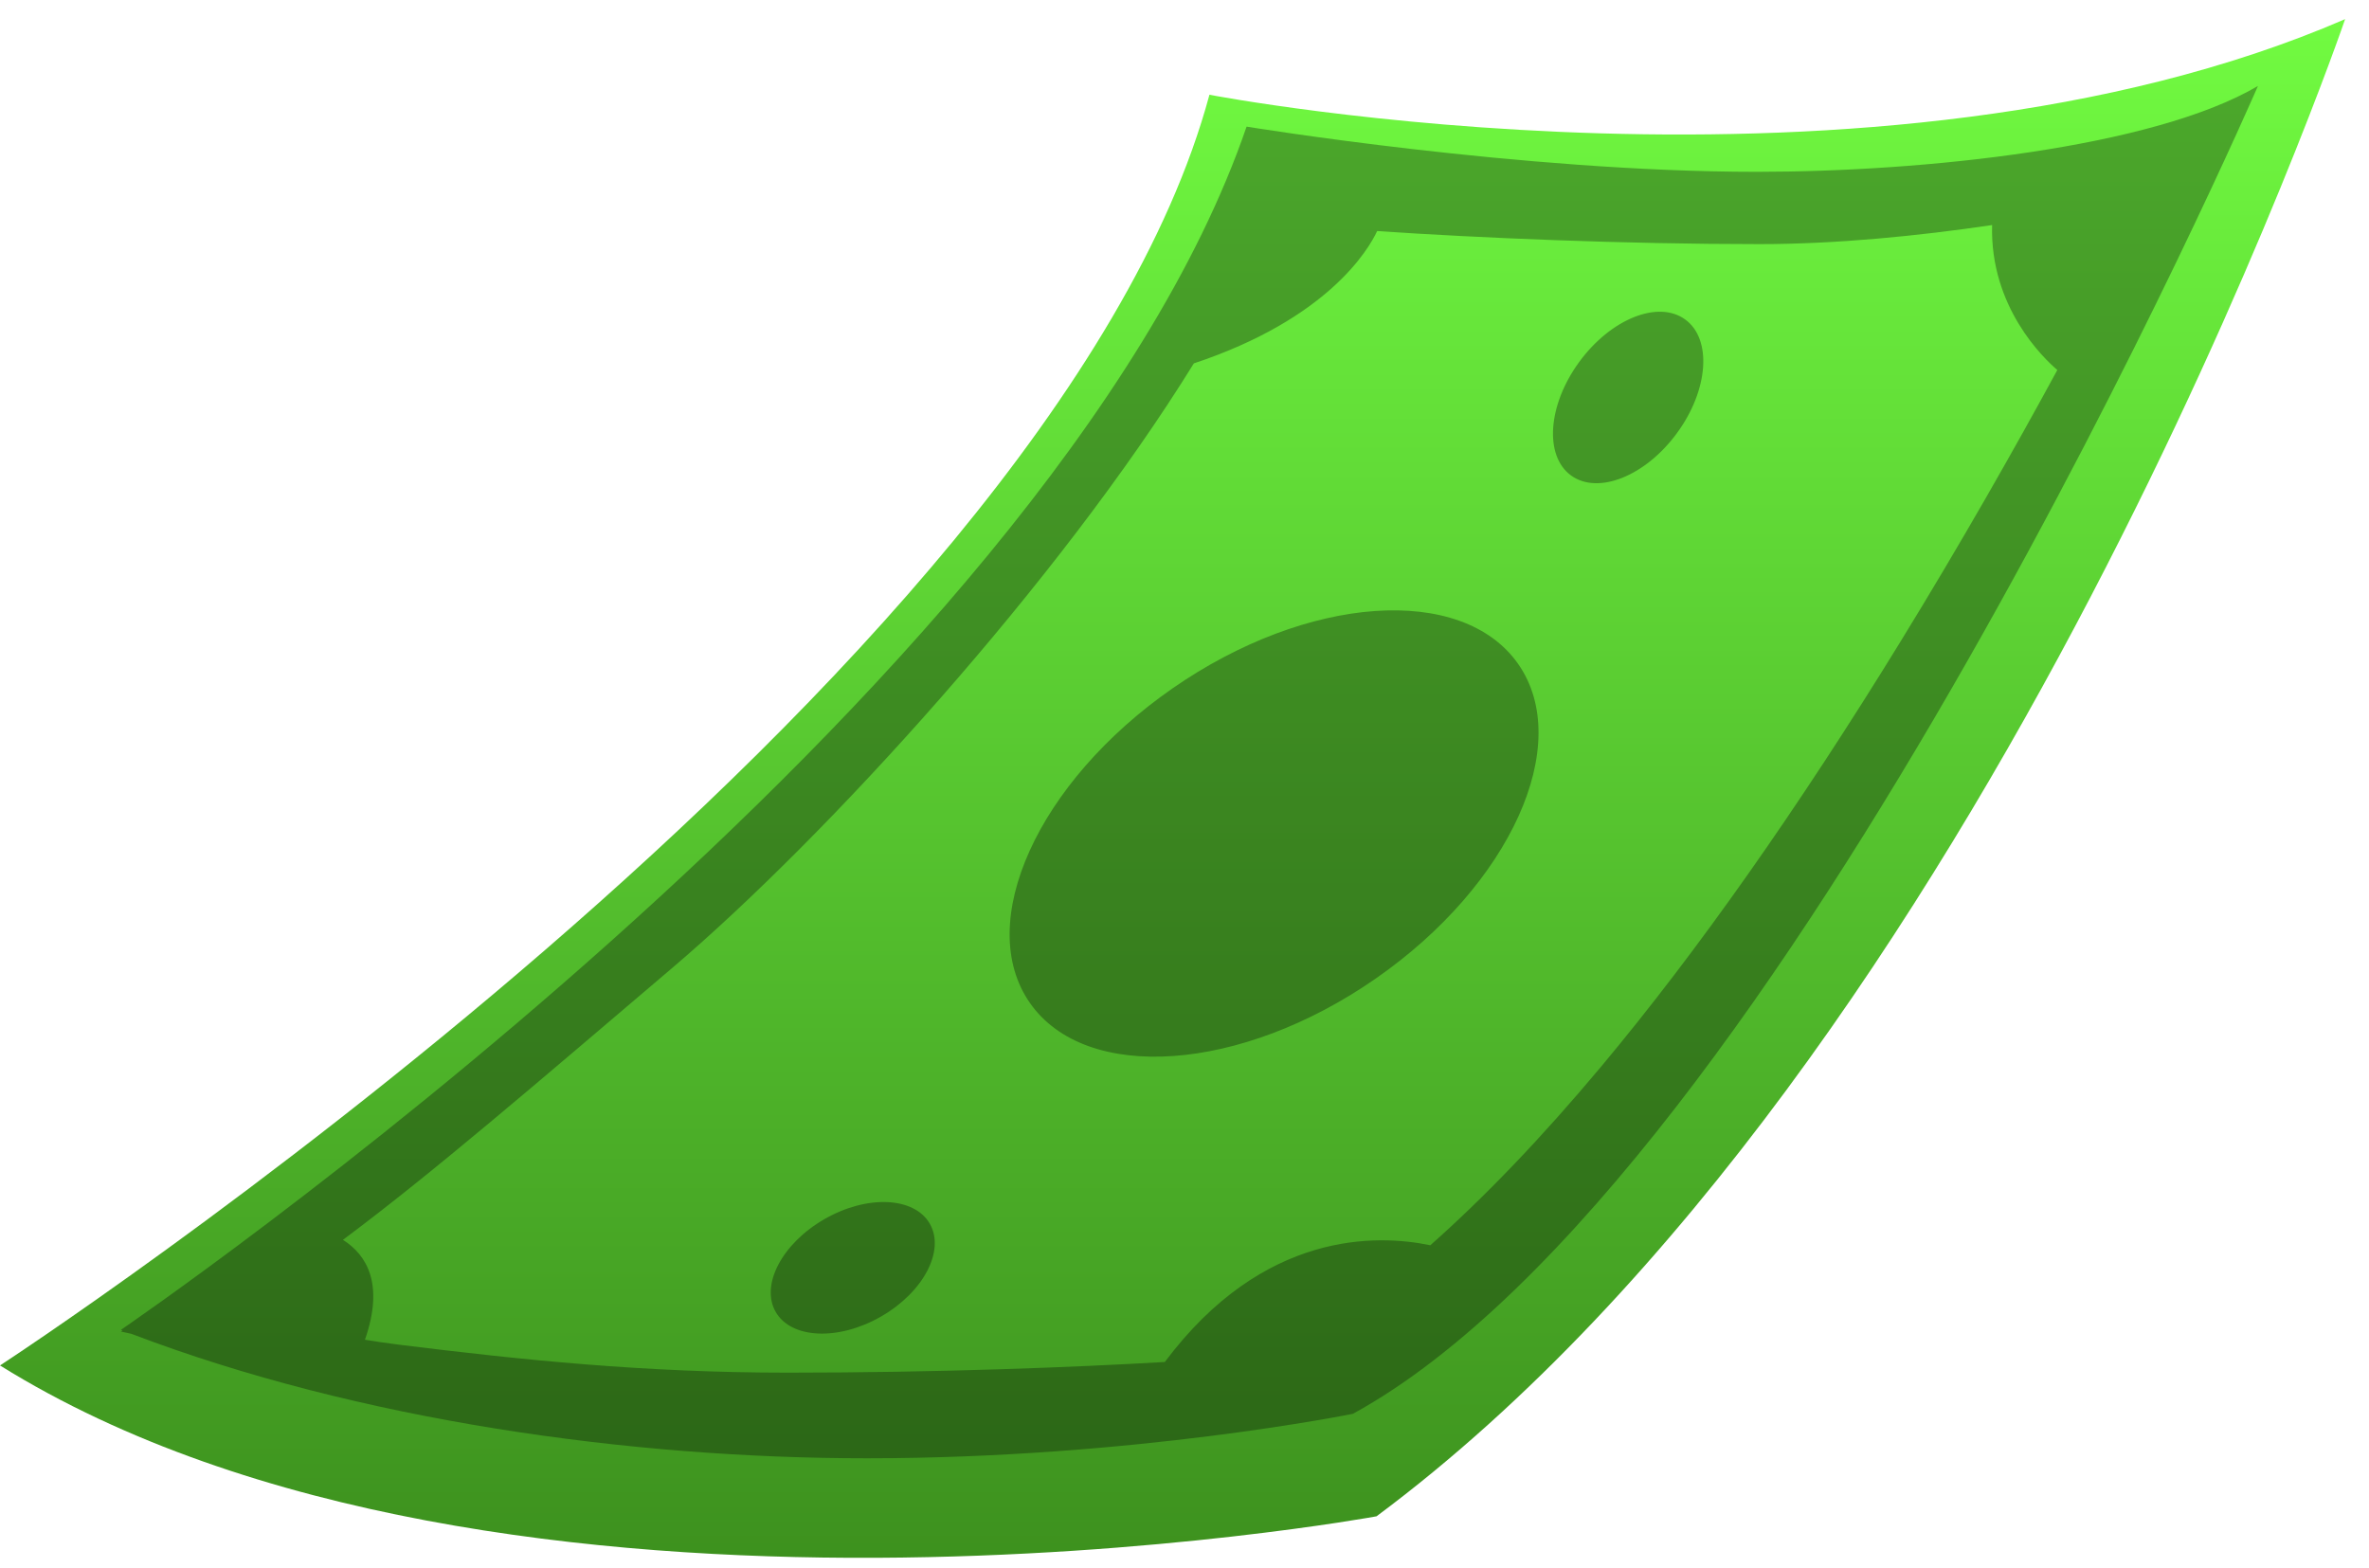
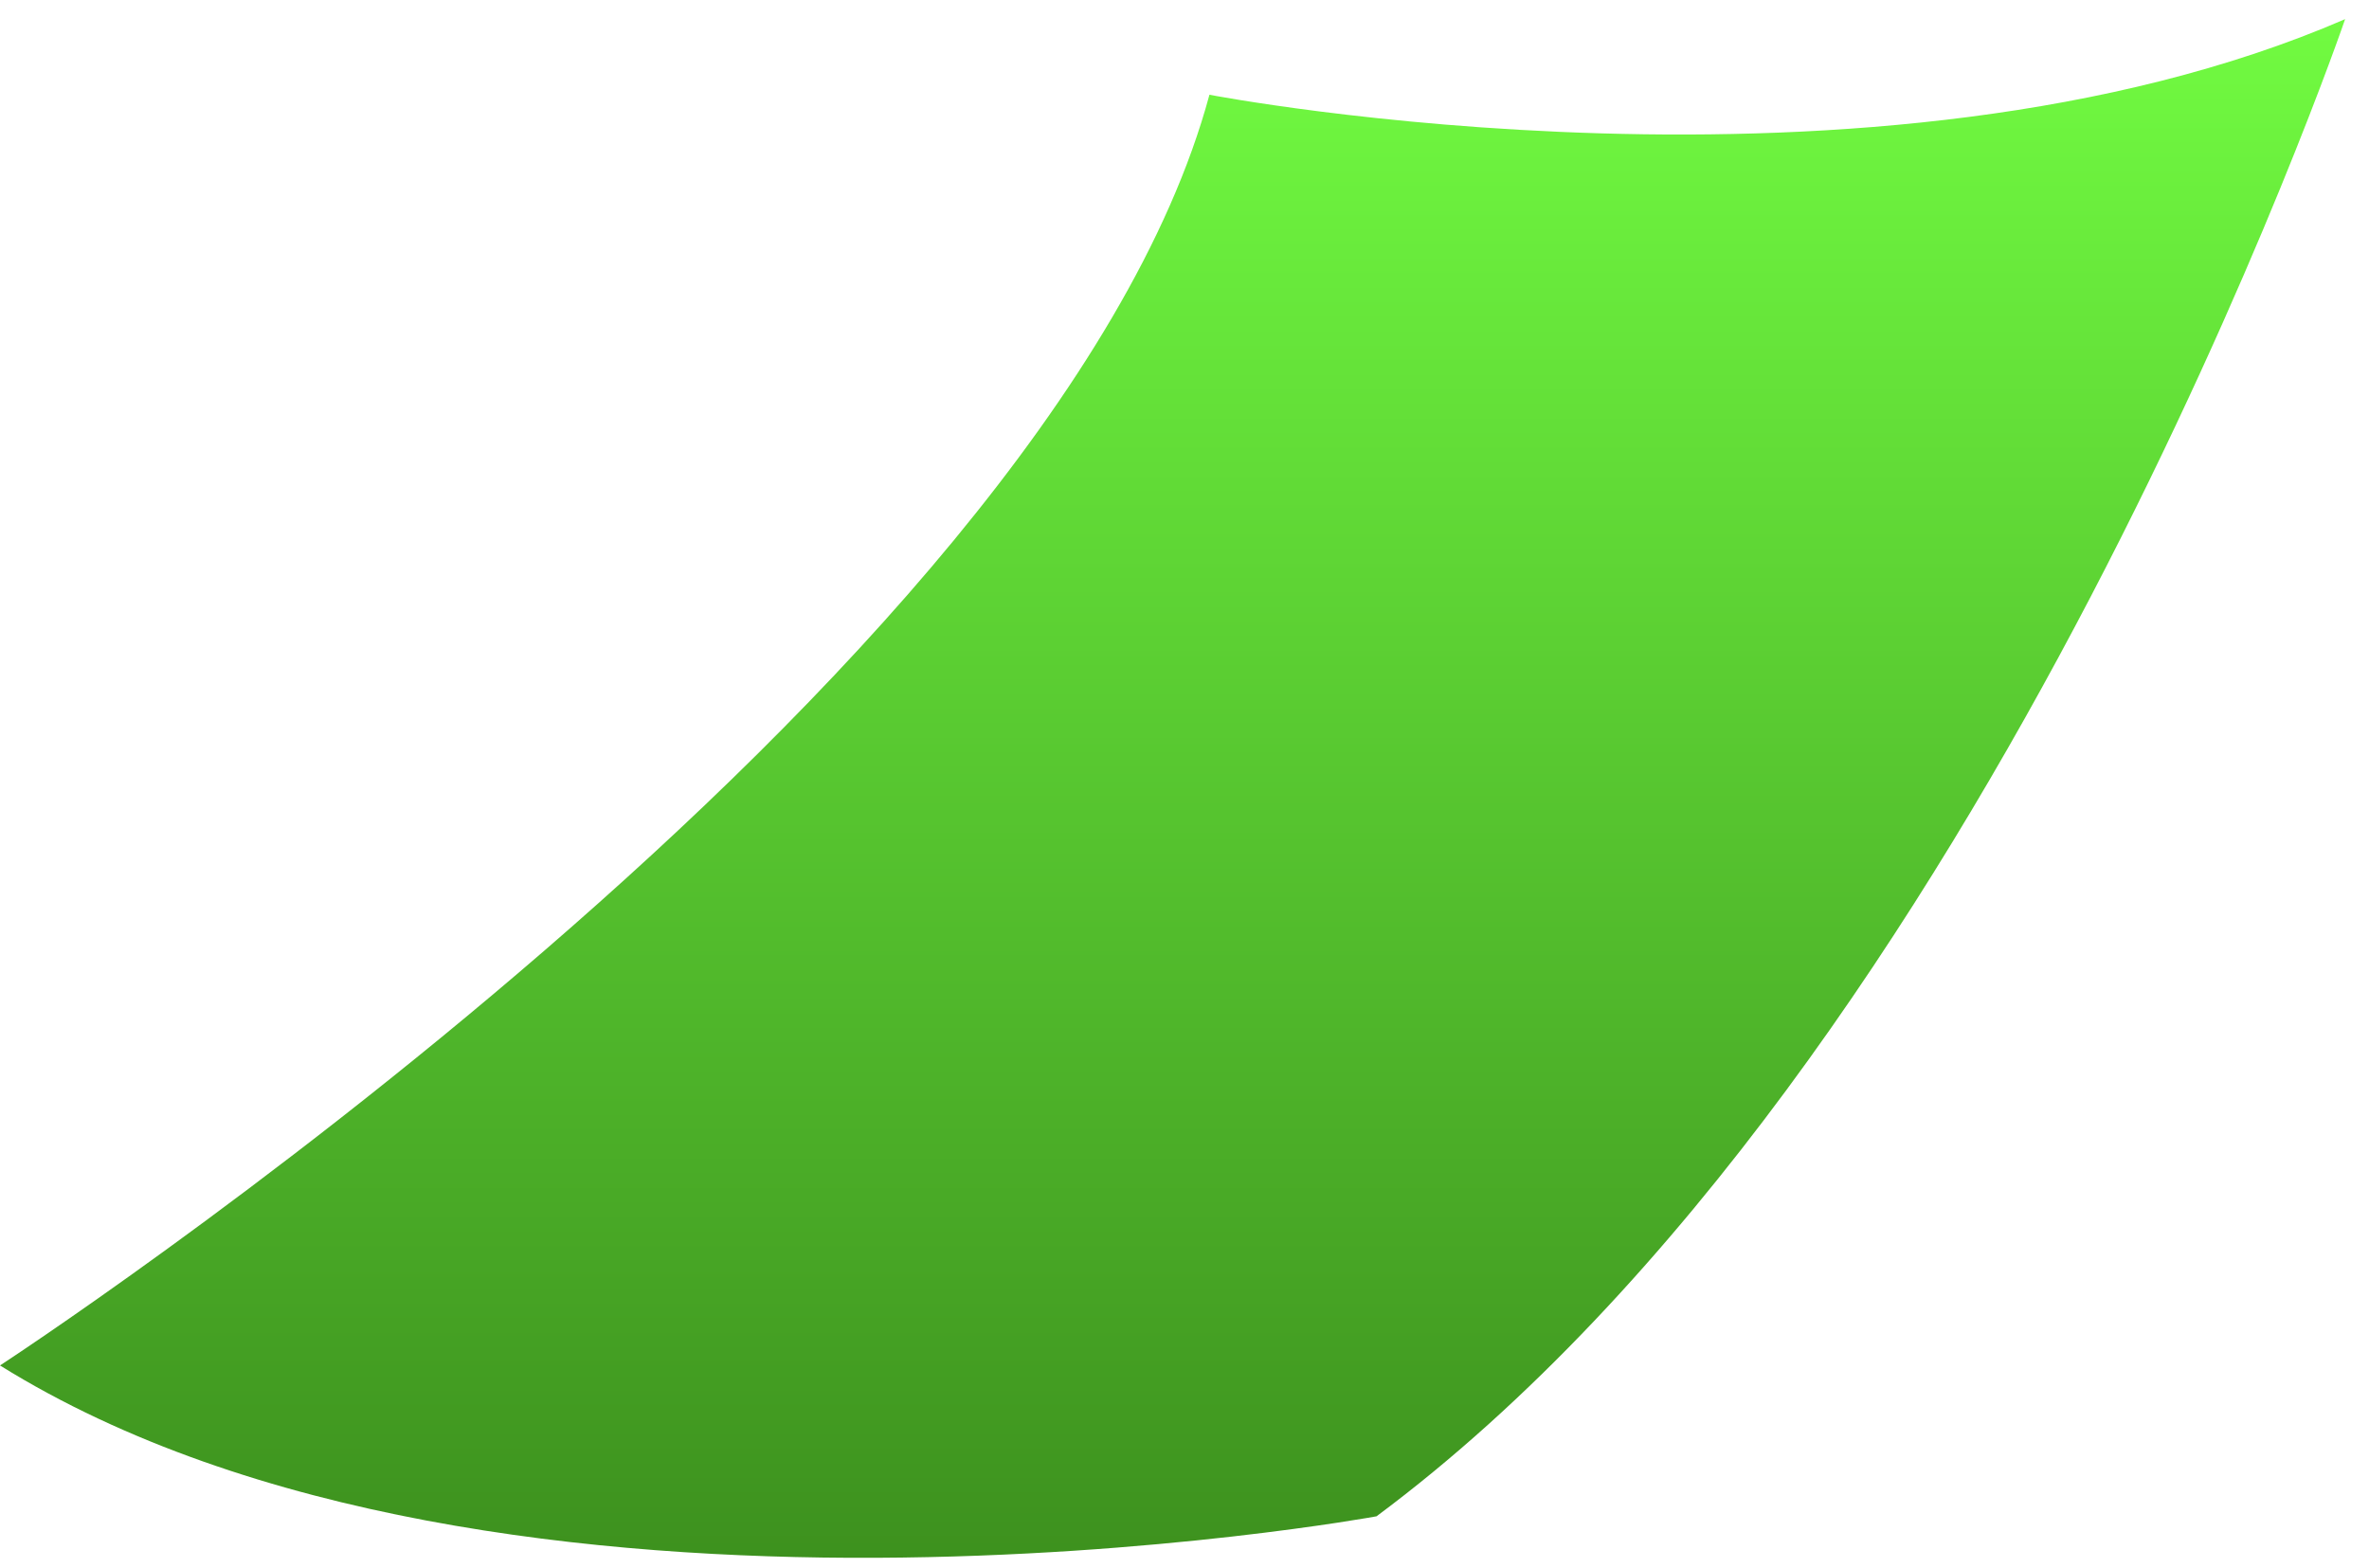
<svg xmlns="http://www.w3.org/2000/svg" fill="none" height="100%" overflow="visible" preserveAspectRatio="none" style="display: block;" viewBox="0 0 74 49" width="100%">
  <g id="Cash">
    <g filter="url(#filter0_i_0_327)" id="Vector">
      <path d="M0.001 42.061C0.001 42.061 32.845 20.654 37.779 2.362C37.779 2.362 58.55 6.366 73.254 -4.19617e-05C73.254 -4.19617e-05 62.143 32.529 42.998 46.775C42.998 46.775 15.654 51.803 -5.91278e-05 42.062L0.001 42.061Z" fill="url(#paint0_linear_0_327)" />
    </g>
-     <path d="M70.531 2.686C70.48 2.804 55.715 36.8 42.261 44.17C42.261 44.17 35.432 45.56 27.078 45.56C19.712 45.56 11.226 44.387 4.104 41.672L3.777 41.6L3.827 41.566C3.811 41.56 3.794 41.554 3.777 41.548C3.801 41.532 32.853 21.712 38.939 3.956C38.939 3.956 47.544 5.368 54.871 5.368C60.104 5.368 67.244 4.618 70.531 2.686ZM62.227 7.031C59.924 7.372 57.357 7.627 54.956 7.627C50.745 7.627 46.203 7.435 43.018 7.219C42.749 7.794 41.487 9.958 37.292 11.353C33.084 18.164 25.817 26.14 21.009 30.232C16.771 33.837 13.483 36.672 10.713 38.735C11.452 39.204 12.009 40.108 11.4 41.856C11.708 41.909 12.069 41.962 12.503 42.016C16.305 42.487 20.128 42.885 24.603 42.885C29.336 42.885 33.539 42.717 36.385 42.552C39.465 38.434 43.028 38.56 44.678 38.905C46.389 37.39 48.175 35.523 50.021 33.315C53.017 29.731 56.165 25.258 59.379 20.023C61.264 16.951 62.898 14.076 64.264 11.56C63.834 11.192 62.156 9.591 62.227 7.031ZM25.757 38.086C27.085 37.324 28.556 37.388 29.043 38.23C29.529 39.071 28.847 40.371 27.518 41.133C26.19 41.895 24.719 41.831 24.232 40.99C23.746 40.149 24.428 38.848 25.757 38.086ZM36.625 21.507C40.836 18.582 45.67 18.24 47.423 20.744C49.175 23.248 47.182 27.649 42.971 30.574C38.761 33.5 33.926 33.842 32.174 31.338C30.421 28.834 32.414 24.432 36.625 21.507ZM49.329 11.309C50.313 9.963 51.795 9.367 52.639 9.98C53.484 10.592 53.371 12.181 52.386 13.527C51.402 14.874 49.92 15.468 49.076 14.856C48.232 14.243 48.345 12.655 49.329 11.309Z" fill="black" fill-opacity="0.32" id="Union" />
  </g>
  <defs>
    <filter color-interpolation-filters="sRGB" filterUnits="userSpaceOnUse" height="48.67" id="filter0_i_0_327" width="73.254" x="-5.91278e-05" y="-4.19617e-05">
      <feFlood flood-opacity="0" result="BackgroundImageFix" />
      <feBlend in="SourceGraphic" in2="BackgroundImageFix" mode="normal" result="shape" />
      <feColorMatrix in="SourceAlpha" result="hardAlpha" type="matrix" values="0 0 0 0 0 0 0 0 0 0 0 0 0 0 0 0 0 0 127 0" />
      <feOffset dy="0.598" />
      <feGaussianBlur stdDeviation="0.299" />
      <feComposite in2="hardAlpha" k2="-1" k3="1" operator="arithmetic" />
      <feColorMatrix type="matrix" values="0 0 0 0 1 0 0 0 0 1 0 0 0 0 1 0 0 0 0.25 0" />
      <feBlend in2="shape" mode="normal" result="effect1_innerShadow_0_327" />
    </filter>
    <linearGradient gradientUnits="userSpaceOnUse" id="paint0_linear_0_327" x1="36.627" x2="36.627" y1="-4.19617e-05" y2="48.072">
      <stop stop-color="#71FB41" />
      <stop offset="1" stop-color="#3D911E" />
    </linearGradient>
  </defs>
</svg>